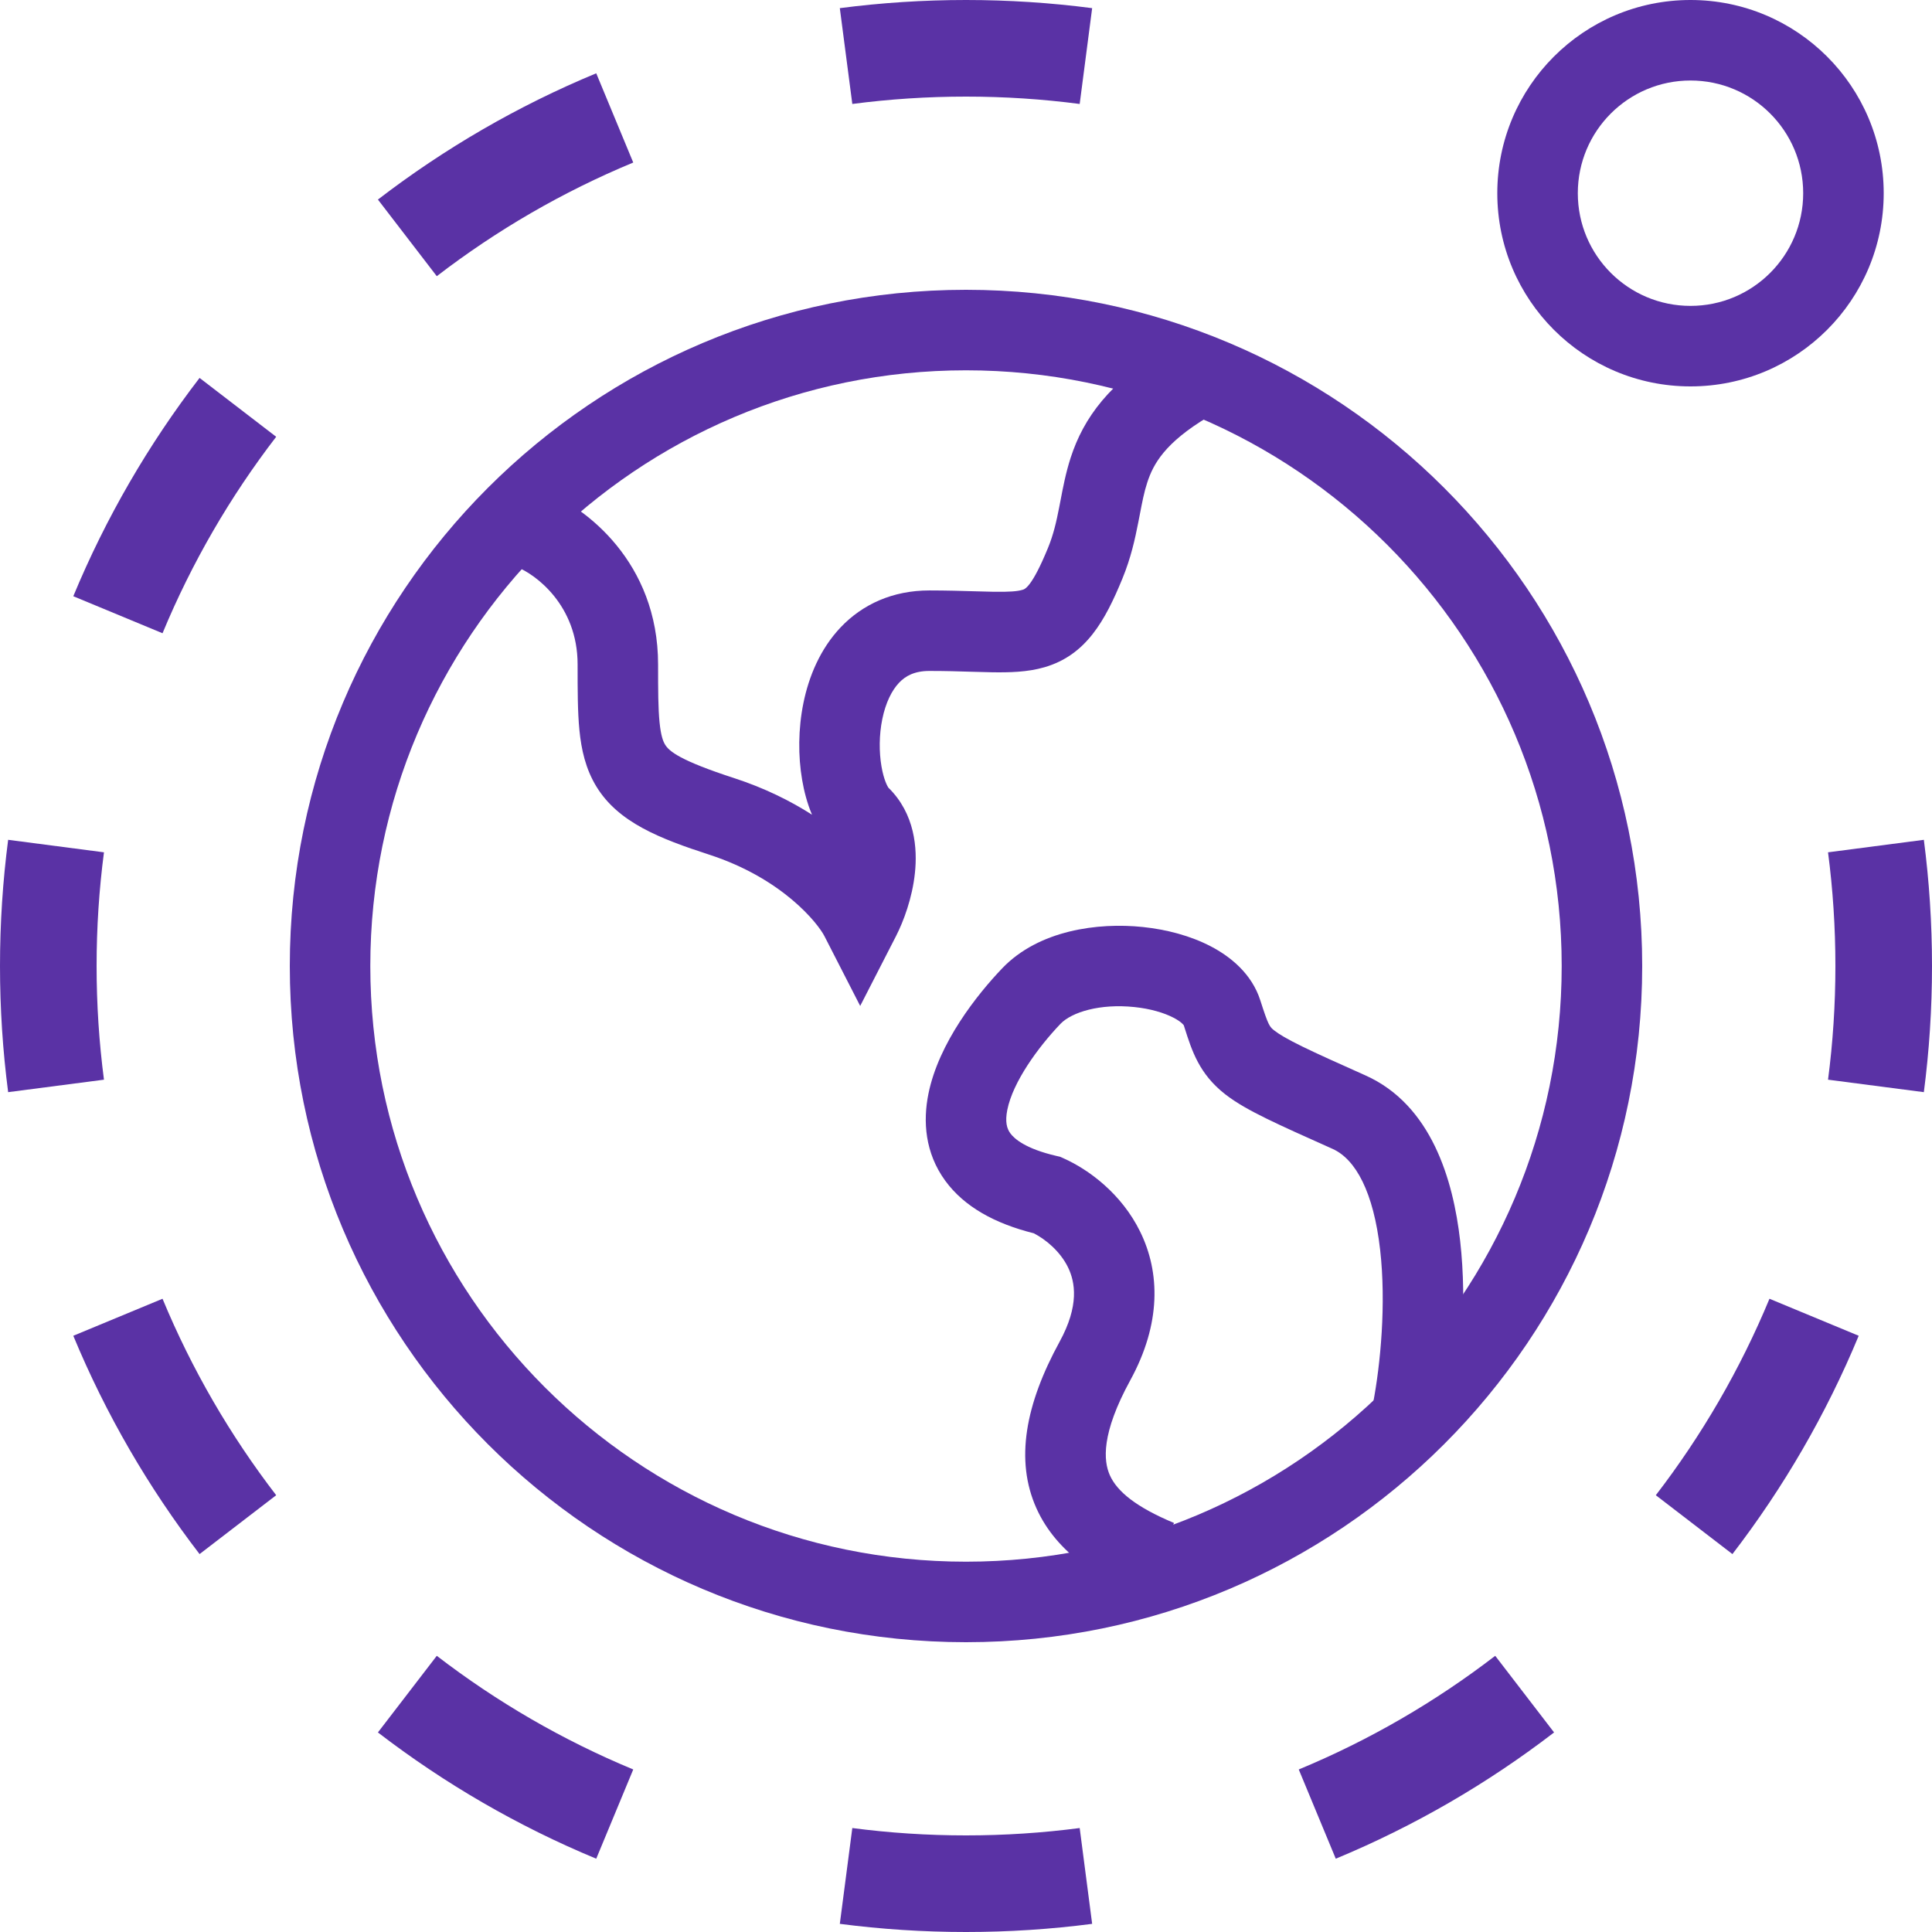
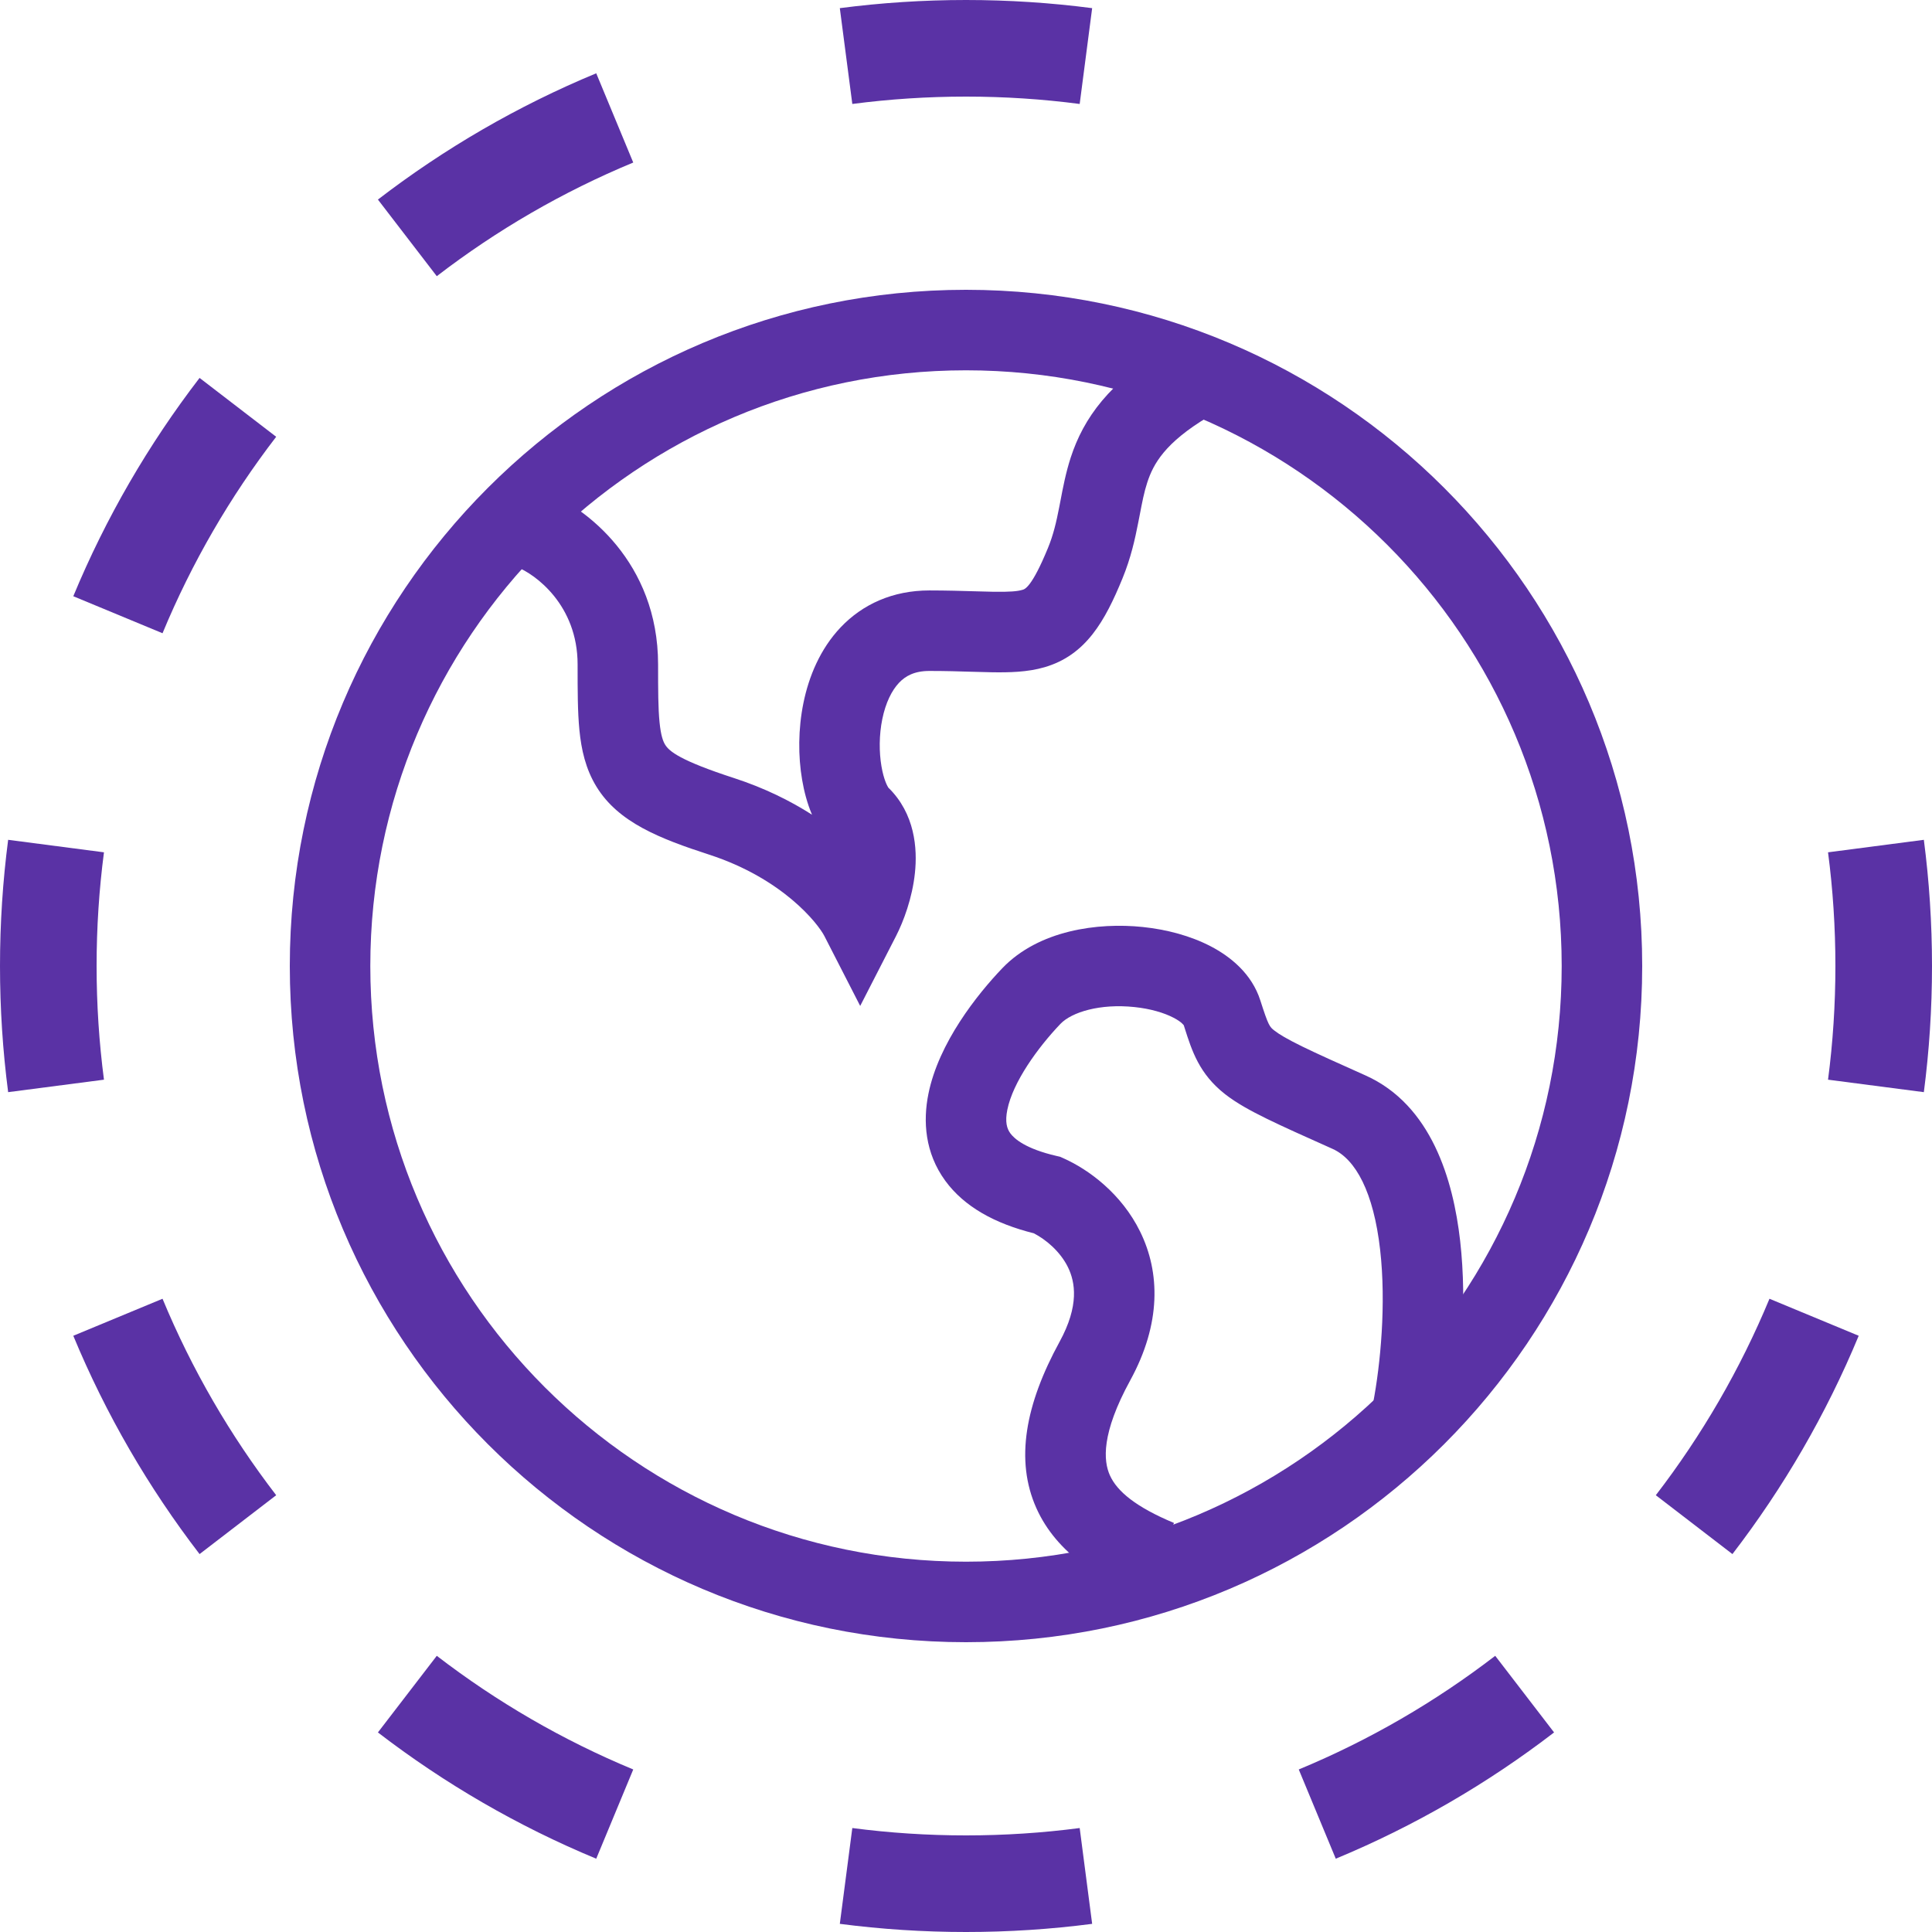
<svg xmlns="http://www.w3.org/2000/svg" width="64" height="64" viewBox="0 0 64 64" fill="none">
  <path fill-rule="evenodd" clip-rule="evenodd" d="M32 51.733C42.898 51.733 51.733 42.898 51.733 32C51.733 21.102 42.898 12.267 32 12.267C21.102 12.267 12.267 21.102 12.267 32C12.267 42.898 21.102 51.733 32 51.733ZM32 54.4C44.371 54.4 54.4 44.371 54.4 32C54.4 19.629 44.371 9.6 32 9.6C19.629 9.6 9.6 19.629 9.6 32C9.6 44.371 19.629 54.4 32 54.4Z" fill="#5A32A5" />
  <path fill-rule="evenodd" clip-rule="evenodd" d="M63.73 36.179L60.556 35.766C60.717 34.535 60.8 33.278 60.8 32C60.8 30.722 60.717 29.465 60.556 28.234L63.73 27.82C63.908 29.188 64 30.584 64 32C64 33.416 63.908 34.812 63.73 36.179ZM36.179 0.27L35.766 3.444C34.535 3.283 33.278 3.2 32 3.2C30.722 3.2 29.465 3.283 28.234 3.444L27.82 0.27C29.188 0.092 30.584 0 32 0C33.416 0 34.812 0.092 36.179 0.27ZM19.751 2.428L20.977 5.384C18.637 6.354 16.451 7.625 14.469 9.149L12.519 6.611C14.721 4.919 17.149 3.507 19.751 2.428ZM6.611 12.519L9.149 14.469C7.625 16.451 6.354 18.637 5.384 20.977L2.428 19.751C3.507 17.149 4.919 14.721 6.611 12.519ZM0.27 27.82C0.092 29.188 0 30.584 0 32C0 33.416 0.092 34.812 0.27 36.179L3.444 35.766C3.283 34.535 3.2 33.278 3.2 32C3.2 30.722 3.283 29.465 3.444 28.234L0.27 27.82ZM2.428 44.249L5.384 43.023C6.354 45.363 7.625 47.548 9.149 49.531L6.611 51.481C4.919 49.279 3.507 46.851 2.428 44.249ZM12.519 57.389L14.469 54.851C16.451 56.375 18.637 57.646 20.977 58.616L19.751 61.572C17.149 60.493 14.721 59.081 12.519 57.389ZM27.82 63.73L28.234 60.556C29.465 60.717 30.722 60.8 32 60.8C33.278 60.8 34.535 60.717 35.766 60.556L36.179 63.73C34.812 63.908 33.416 64 32 64C30.584 64 29.188 63.908 27.82 63.73ZM44.249 61.572L43.023 58.616C45.363 57.646 47.548 56.375 49.531 54.851L51.481 57.389C49.279 59.081 46.851 60.493 44.249 61.572ZM57.389 51.481L54.851 49.531C56.375 47.548 57.646 45.363 58.616 43.023L61.572 44.249C60.493 46.851 59.081 49.279 57.389 51.481Z" fill="#5A32A5" />
  <path fill-rule="evenodd" clip-rule="evenodd" d="M37.705 17.314C37.601 17.845 37.464 18.478 37.183 19.162C36.605 20.572 35.973 21.702 34.604 22.102C34.033 22.269 33.423 22.278 32.864 22.27C32.628 22.266 32.399 22.259 32.16 22.252C31.759 22.239 31.33 22.226 30.789 22.226C30.292 22.226 29.996 22.392 29.783 22.616C29.54 22.872 29.338 23.281 29.228 23.817C29.119 24.347 29.119 24.914 29.2 25.387C29.278 25.843 29.4 26.046 29.423 26.084C29.427 26.09 29.426 26.09 29.426 26.09C30.311 26.953 30.394 28.111 30.308 28.918C30.221 29.75 29.93 30.524 29.682 31.008L28.495 33.323L27.309 31.008C27.093 30.589 25.926 29.103 23.495 28.312C21.85 27.778 20.487 27.244 19.762 26.065C19.396 25.471 19.257 24.824 19.194 24.188C19.134 23.58 19.134 22.859 19.134 22.067L19.134 22.011C19.134 20.042 17.734 19.021 17.115 18.779L18.085 16.295C19.378 16.799 21.8 18.611 21.8 22.011C21.8 22.875 21.802 23.463 21.848 23.924C21.892 24.371 21.968 24.563 22.033 24.668C22.168 24.888 22.525 25.193 24.32 25.776C25.319 26.101 26.177 26.526 26.899 26.988C26.737 26.607 26.635 26.205 26.572 25.836C26.437 25.05 26.438 24.149 26.616 23.281C26.792 22.42 27.164 21.5 27.852 20.777C28.571 20.022 29.566 19.559 30.789 19.559C31.355 19.559 31.888 19.575 32.323 19.588C32.547 19.595 32.744 19.601 32.907 19.603C33.459 19.612 33.709 19.586 33.855 19.543C33.858 19.542 33.862 19.541 33.866 19.54C33.943 19.522 34.176 19.466 34.716 18.15C34.895 17.715 34.993 17.29 35.088 16.801C35.102 16.732 35.116 16.66 35.13 16.585C35.21 16.163 35.307 15.655 35.468 15.16C35.896 13.844 36.746 12.665 38.648 11.523L40.02 13.81C38.589 14.669 38.206 15.365 38.004 15.985C37.899 16.306 37.838 16.626 37.757 17.049C37.74 17.133 37.724 17.221 37.705 17.314Z" fill="#5A32A5" />
  <path fill-rule="evenodd" clip-rule="evenodd" d="M40.111 31.35C40.76 31.689 41.468 32.256 41.75 33.14C42.02 33.985 42.06 34.017 42.214 34.137C42.217 34.139 42.22 34.142 42.223 34.144C42.372 34.261 42.63 34.417 43.138 34.666C43.639 34.911 44.305 35.209 45.234 35.625C47.418 36.603 48.14 39.088 48.369 41.102C48.612 43.237 48.384 45.521 48.104 46.985L45.485 46.483C45.73 45.199 45.923 43.197 45.719 41.403C45.501 39.487 44.907 38.401 44.145 38.059L44.121 38.048C43.22 37.645 42.513 37.329 41.966 37.061C41.422 36.794 40.956 36.539 40.579 36.243C39.726 35.575 39.482 34.806 39.242 34.051C39.233 34.023 39.224 33.994 39.215 33.965C39.208 33.956 39.142 33.852 38.876 33.714C38.563 33.55 38.109 33.415 37.579 33.36C36.436 33.24 35.501 33.529 35.129 33.917C34.377 34.704 33.553 35.846 33.369 36.762C33.288 37.164 33.354 37.386 33.468 37.542C33.603 37.727 33.98 38.056 34.994 38.291L35.119 38.32L35.237 38.373C36.063 38.743 37.151 39.539 37.77 40.802C38.431 42.15 38.47 43.844 37.441 45.725C36.474 47.493 36.553 48.394 36.765 48.869C37.006 49.409 37.638 49.927 38.89 50.45L37.862 52.91C36.482 52.334 35.01 51.478 34.33 49.957C33.622 48.371 33.964 46.525 35.101 44.446C35.756 43.249 35.619 42.471 35.377 41.977C35.115 41.445 34.633 41.053 34.245 40.854C32.96 40.533 31.944 39.978 31.313 39.114C30.637 38.187 30.572 37.139 30.755 36.235C31.096 34.541 32.377 32.936 33.203 32.073C34.41 30.813 36.369 30.552 37.856 30.708C38.642 30.79 39.437 30.998 40.111 31.35Z" fill="#5A32A5" />
-   <path fill-rule="evenodd" clip-rule="evenodd" d="M56 10.133C58.062 10.133 59.733 8.462 59.733 6.4C59.733 4.338 58.062 2.667 56 2.667C53.938 2.667 52.267 4.338 52.267 6.4C52.267 8.462 53.938 10.133 56 10.133ZM56 12.8C59.535 12.8 62.4 9.935 62.4 6.4C62.4 2.865 59.535 0 56 0C52.465 0 49.6 2.865 49.6 6.4C49.6 9.935 52.465 12.8 56 12.8Z" fill="#5A32A5" />
</svg>